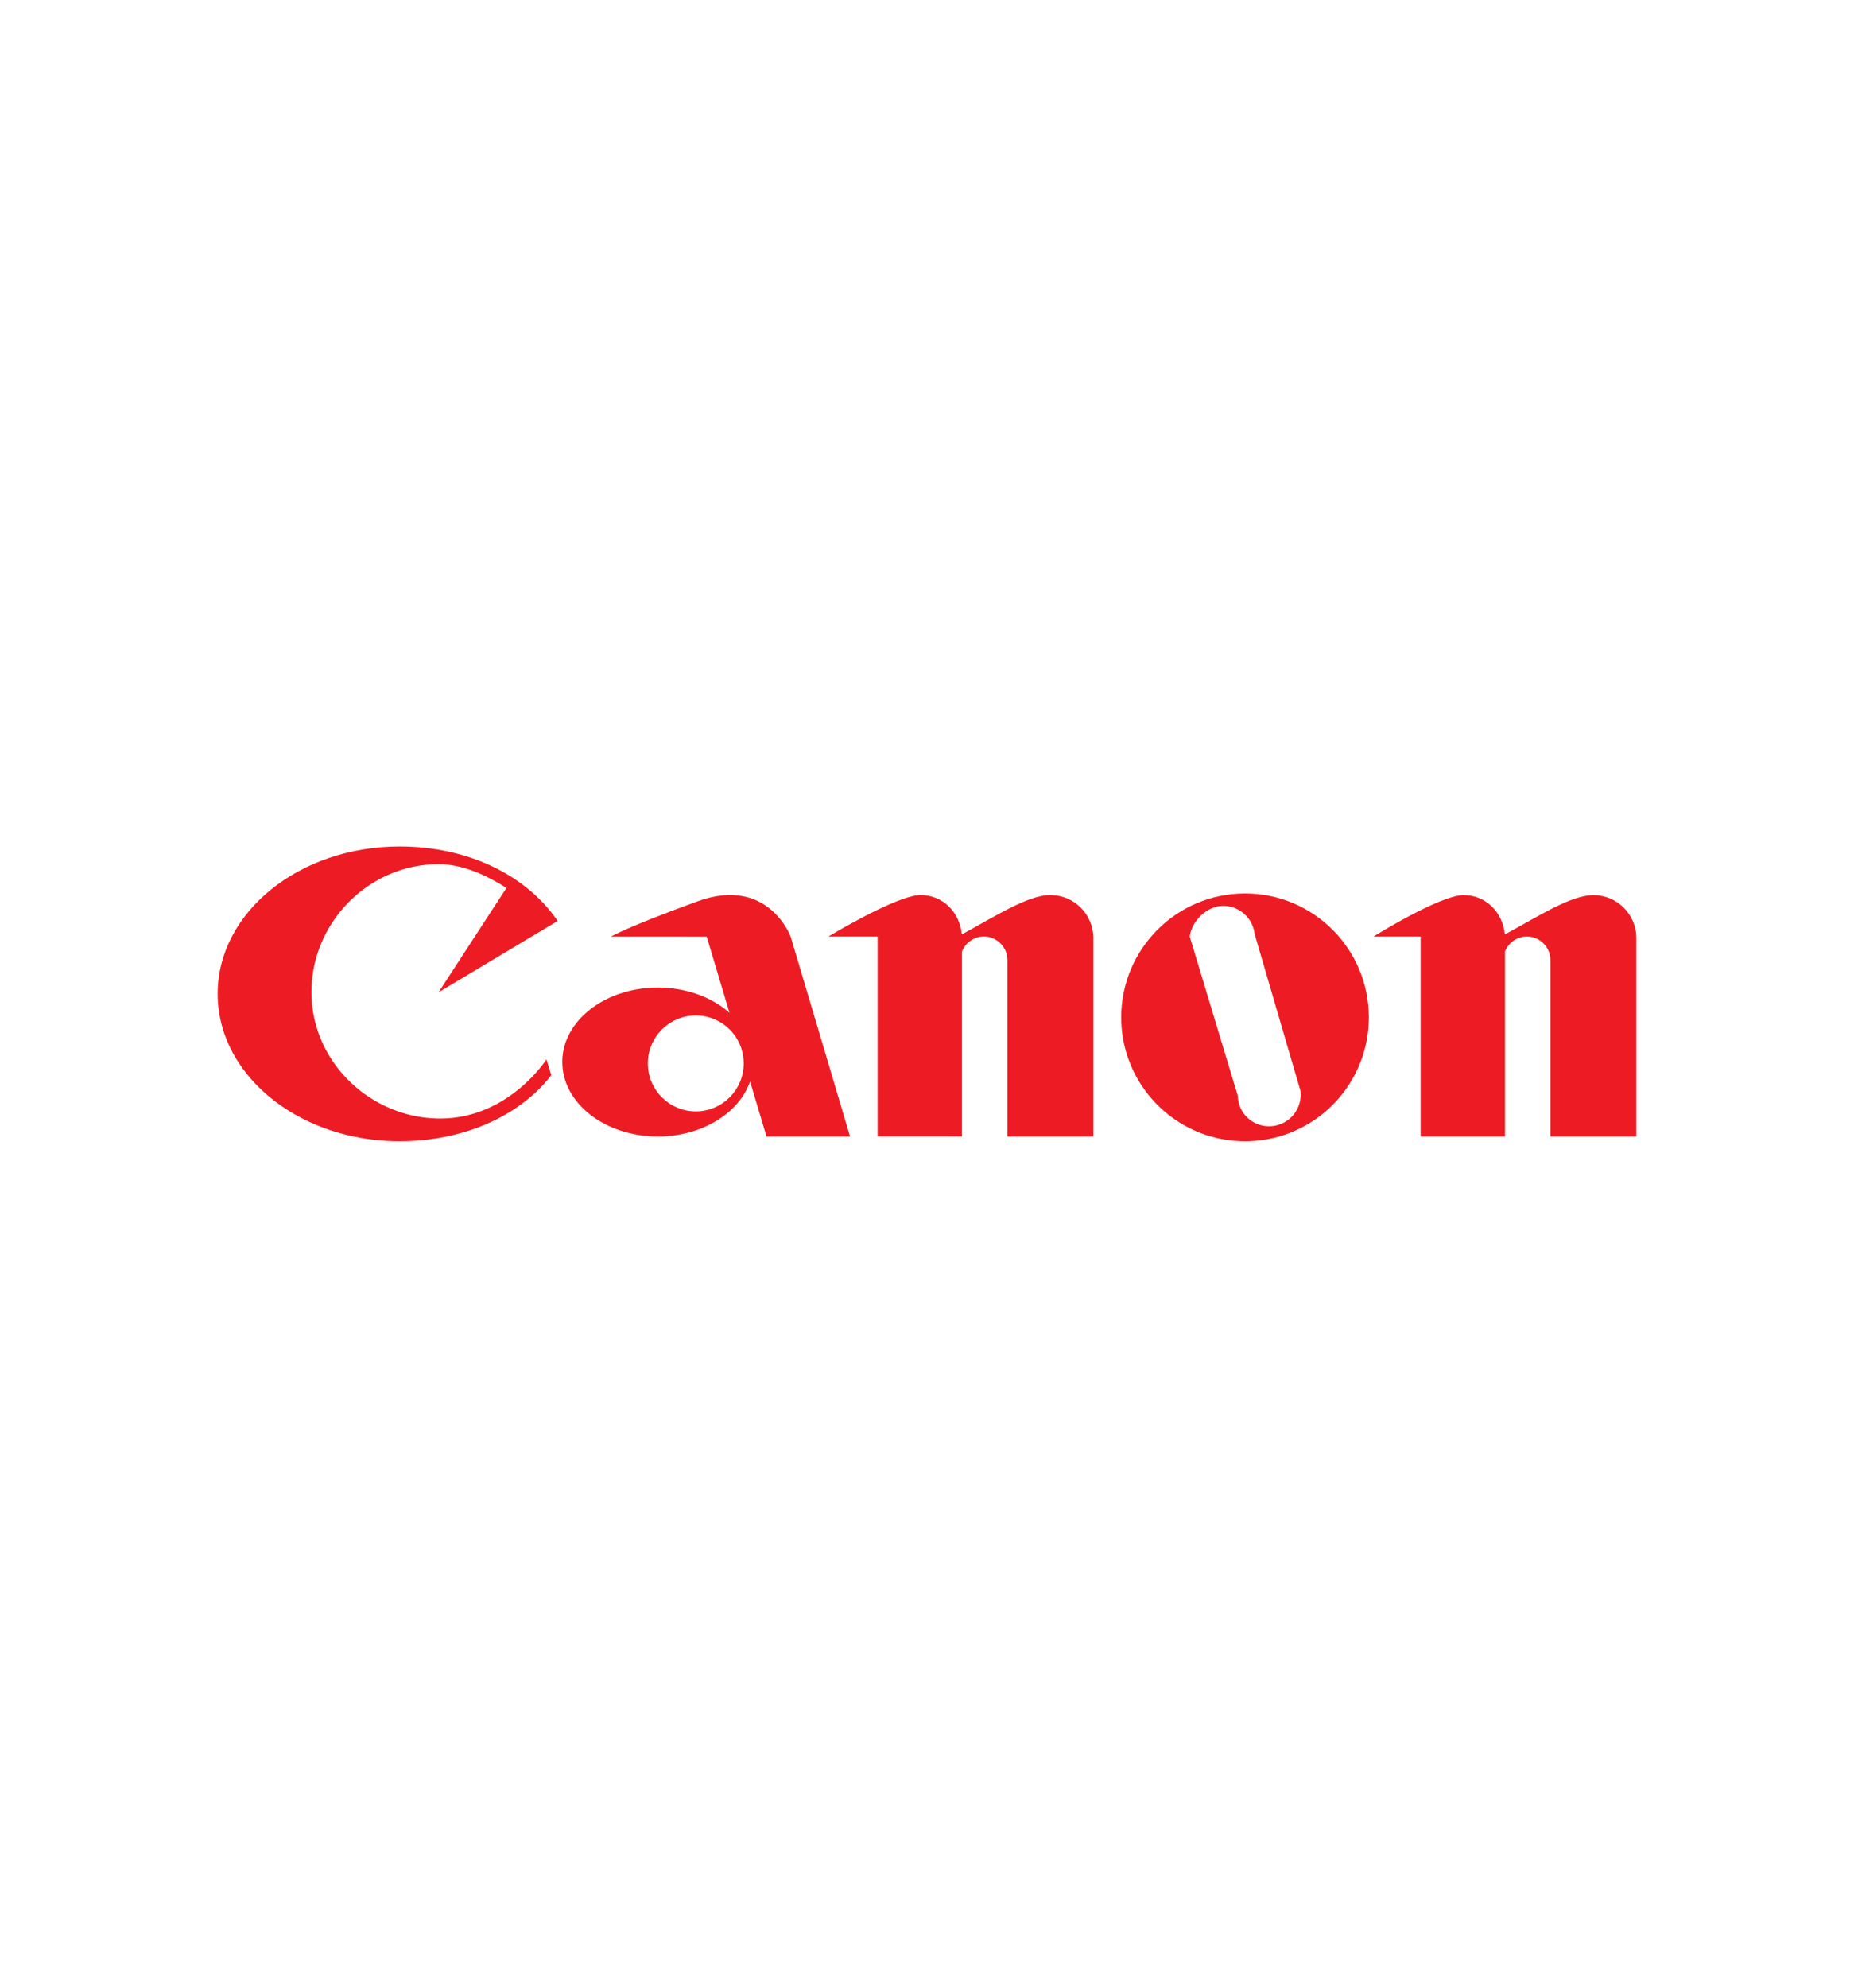
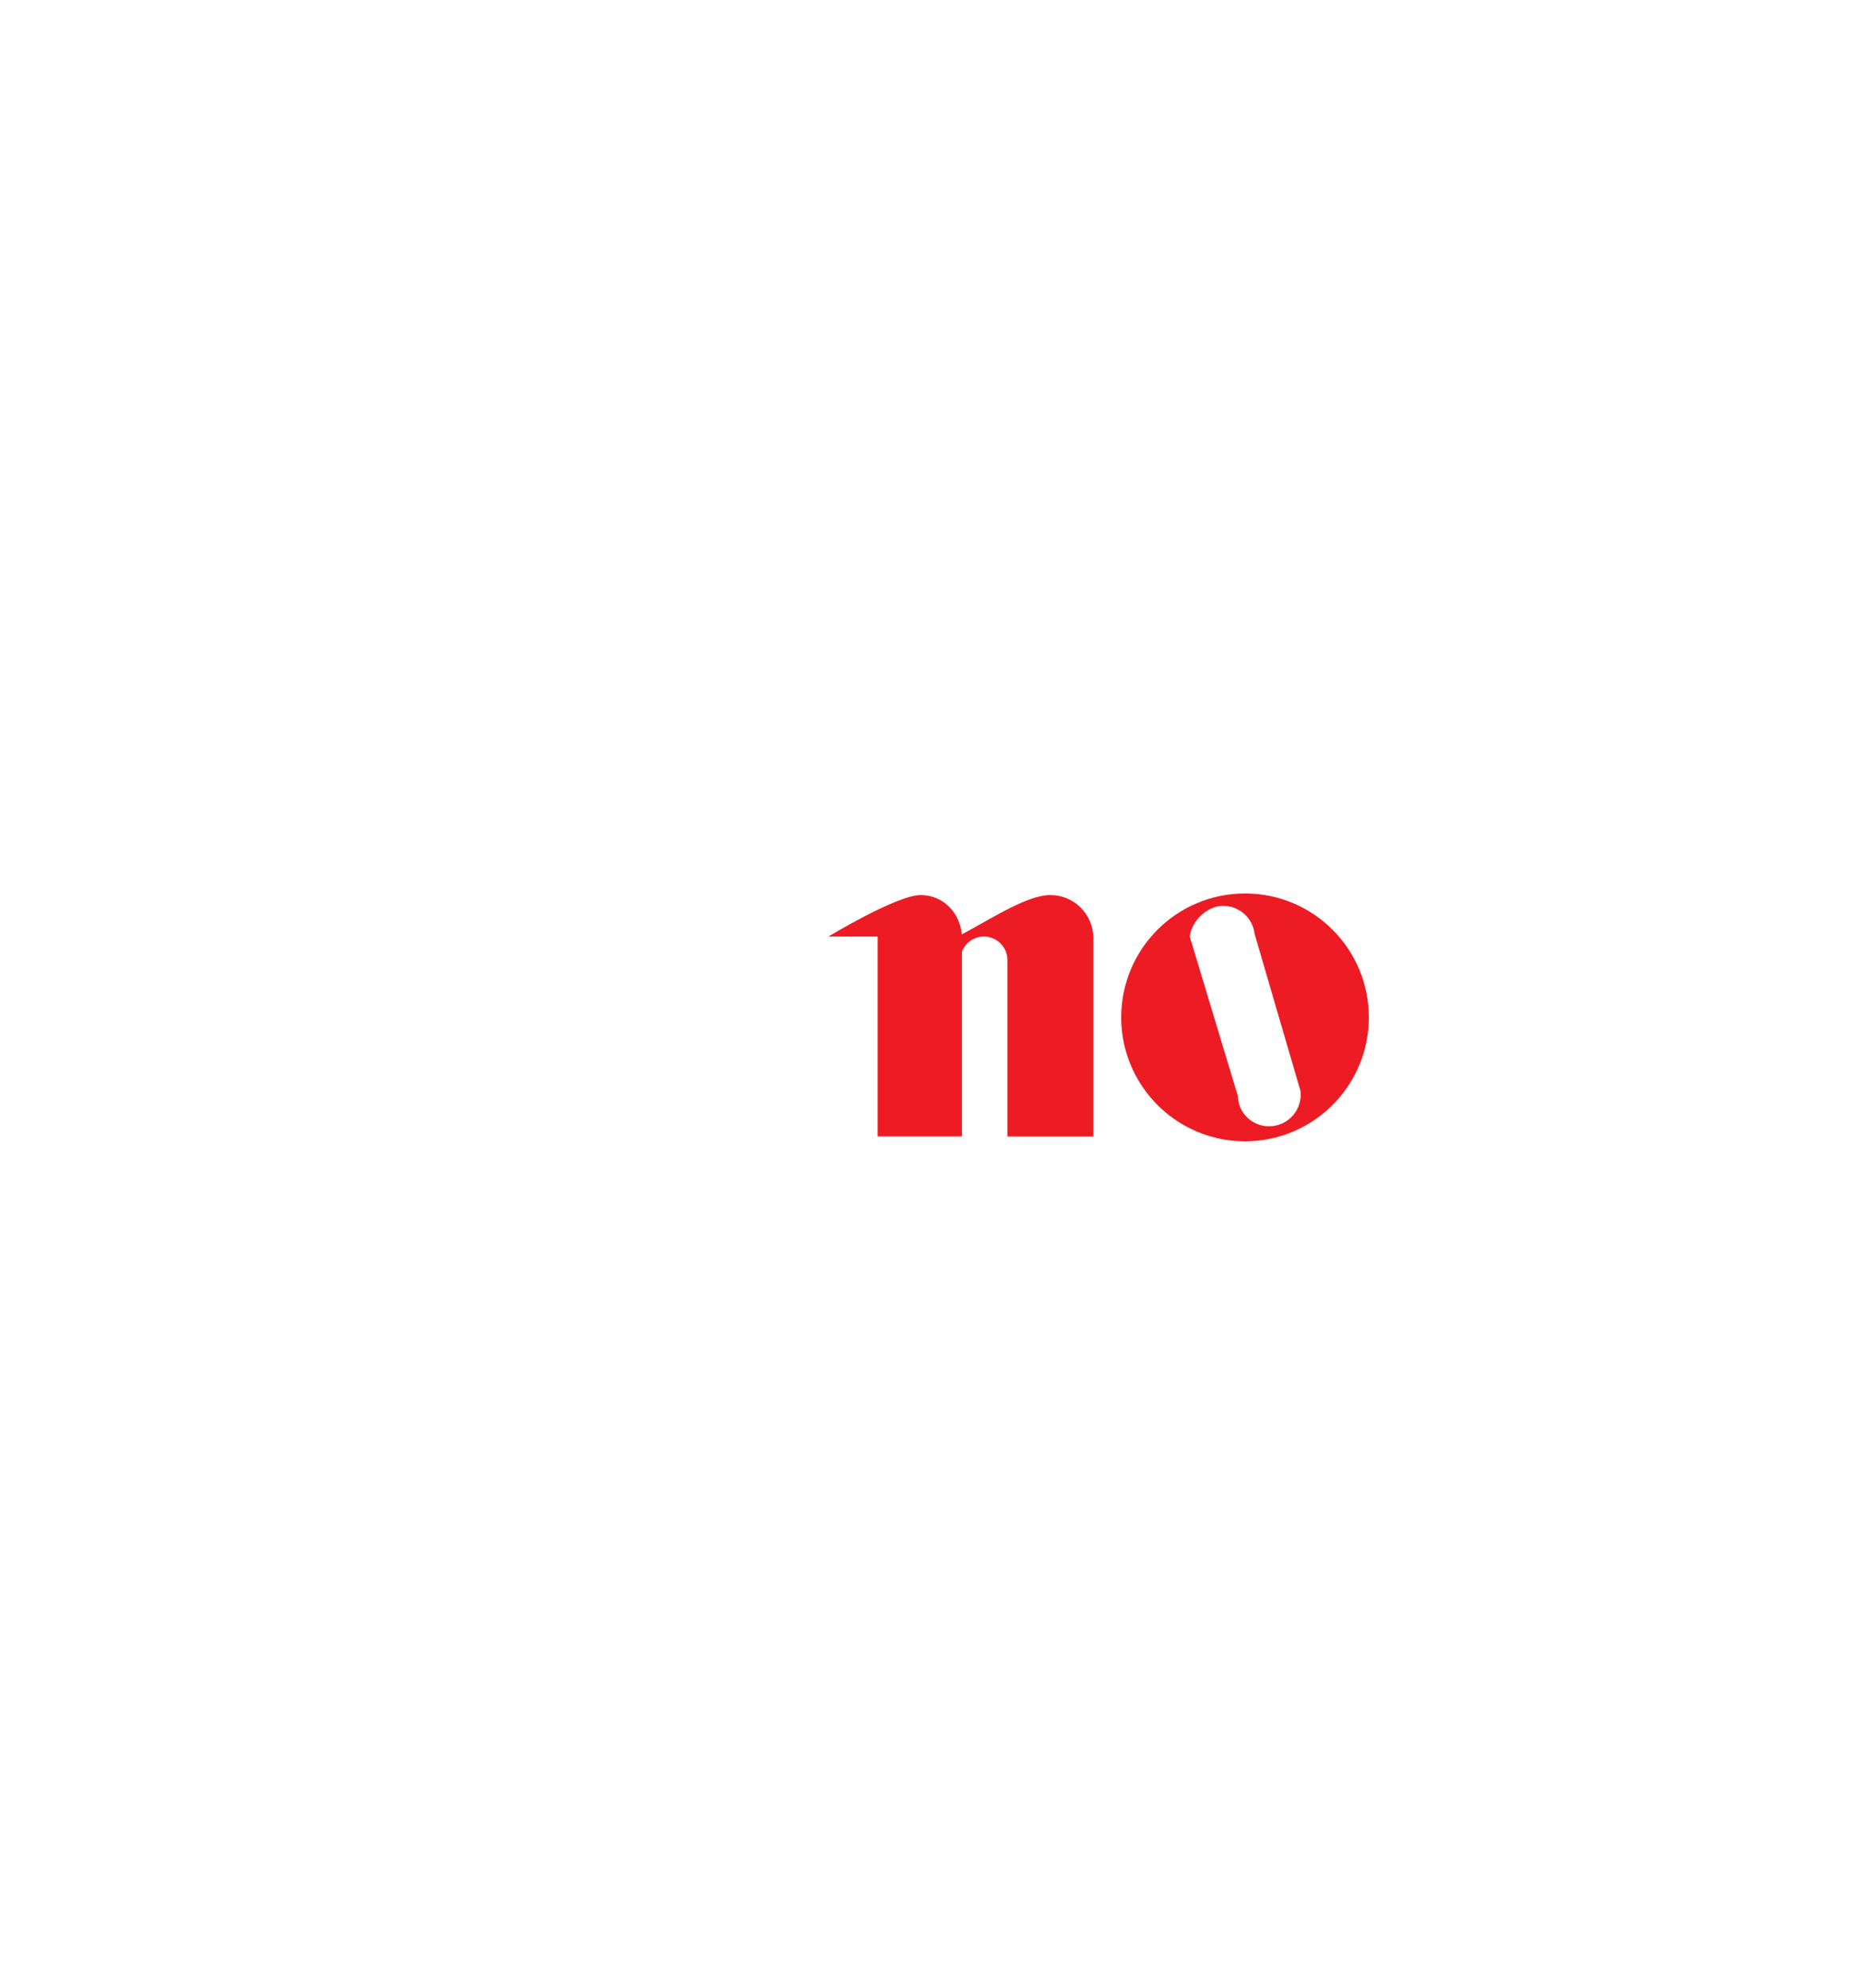
<svg xmlns="http://www.w3.org/2000/svg" version="1.0" id="Layer_1" x="0px" y="0px" viewBox="0 0 280 300" enable-background="new 0 0 280 300" xml:space="preserve">
  <g>
-     <path fill-rule="evenodd" clip-rule="evenodd" fill="#ED1C24" d="M49.77,159.42c3.43,5.62,9.72,9.4,16.72,9.4   c10.35,0,16.04-8.93,16.04-8.93l0,0l0.73,2.38l0,0c-4.79,6.23-13.35,9.98-22.92,9.98c-11.02,0-20.53-5.26-24.9-12.84   c-1.65-2.86-2.57-6.05-2.57-9.41c0-12.29,12.3-22.24,27.47-22.24c10.72,0,19.35,4.59,23.88,11.24l0,0l-17.99,10.77l10.26-15.76l0,0   c-2.94-1.85-6.54-3.58-10.26-3.58c-10.53,0-19.2,8.79-19.2,19.32C47.04,153.28,48.04,156.59,49.77,159.42L49.77,159.42   L49.77,159.42L49.77,159.42L49.77,159.42z" />
-     <path fill-rule="evenodd" clip-rule="evenodd" fill="#ED1C24" d="M97.92,159.41c-0.05,0.35-0.08,0.72-0.08,1.09   c0,4,3.24,7.24,7.24,7.24c4,0,7.24-3.24,7.24-7.24c0-0.37-0.03-0.73-0.08-1.09c-0.52-3.48-3.53-6.15-7.16-6.15   C101.45,153.26,98.45,155.93,97.92,159.41L97.92,159.41L97.92,159.41L97.92,159.41L97.92,159.41z M124.78,159.41l3.6,12.12h-12.62   l-2.48-8.3l0,0c-1.66,4.78-7.27,8.3-13.93,8.3c-7.97,0-14.43-5.03-14.43-11.24c0-0.29,0.01-0.58,0.04-0.87   c0.57-5.8,6.79-10.37,14.39-10.37c4.31,0,8.18,1.47,10.82,3.81l0,0l-3.44-11.49H92.25l0,0c0,0,2.41-1.45,13.09-5.33   c10.68-3.89,14.07,5.33,14.07,5.33l0,0L124.78,159.41L124.78,159.41L124.78,159.41L124.78,159.41z" />
    <path fill-rule="evenodd" clip-rule="evenodd" fill="#ED1C24" d="M165.12,159.41v12.12h-12.98v-12.12V144.9l0,0   c0-1.96-1.59-3.55-3.55-3.55c-1.5,0-2.79,0.94-3.31,2.26l0,0v15.79v12.12h-12.74v-12.12v-18.05h-7.43l0,0   c0,0,10.34-6.26,13.92-6.26c3.4,0,5.91,2.61,6.23,5.94c5-2.7,9.96-5.94,13.37-5.94c3.53,0,6.39,2.81,6.49,6.31l0,0V159.41   L165.12,159.41L165.12,159.41L165.12,159.41z" />
    <path fill-rule="evenodd" clip-rule="evenodd" fill="#ED1C24" d="M185.13,159.41l1.81,5.97l0,0c0.04,2.56,2.14,4.61,4.72,4.61   c2.64,0,4.78-2.14,4.78-4.78c0-0.19-0.01-0.37-0.03-0.55l0,0l-1.54-5.25l-5.39-18.44l0,0c-0.27-2.39-2.29-4.25-4.75-4.25   c-2.43,0-4.76,2.27-5.05,4.63l0,0L185.13,159.41L185.13,159.41L185.13,159.41L185.13,159.41z M205.79,159.41   c-2.46,7.46-9.48,12.84-17.76,12.84c-8.28,0-15.3-5.38-17.76-12.84c-0.61-1.84-0.94-3.81-0.94-5.86c0-10.33,8.37-18.7,18.7-18.7   c10.33,0,18.7,8.37,18.7,18.7C206.73,155.59,206.4,157.56,205.79,159.41L205.79,159.41L205.79,159.41L205.79,159.41L205.79,159.41z   " />
-     <path fill-rule="evenodd" clip-rule="evenodd" fill="#ED1C24" d="M227.29,159.41v12.12h-12.74v-12.12v-18.05h-7.13l0,0   c0,0,10.03-6.26,13.62-6.26c3.4,0,5.91,2.61,6.23,5.94c5-2.7,9.96-5.94,13.37-5.94c3.53,0,6.39,2.81,6.49,6.31l0,0v18v12.12h-12.98   v-12.12V144.9l0,0c0-1.96-1.59-3.55-3.55-3.55c-1.5,0-2.79,0.94-3.31,2.26l0,0V159.41L227.29,159.41L227.29,159.41L227.29,159.41z" />
  </g>
</svg>